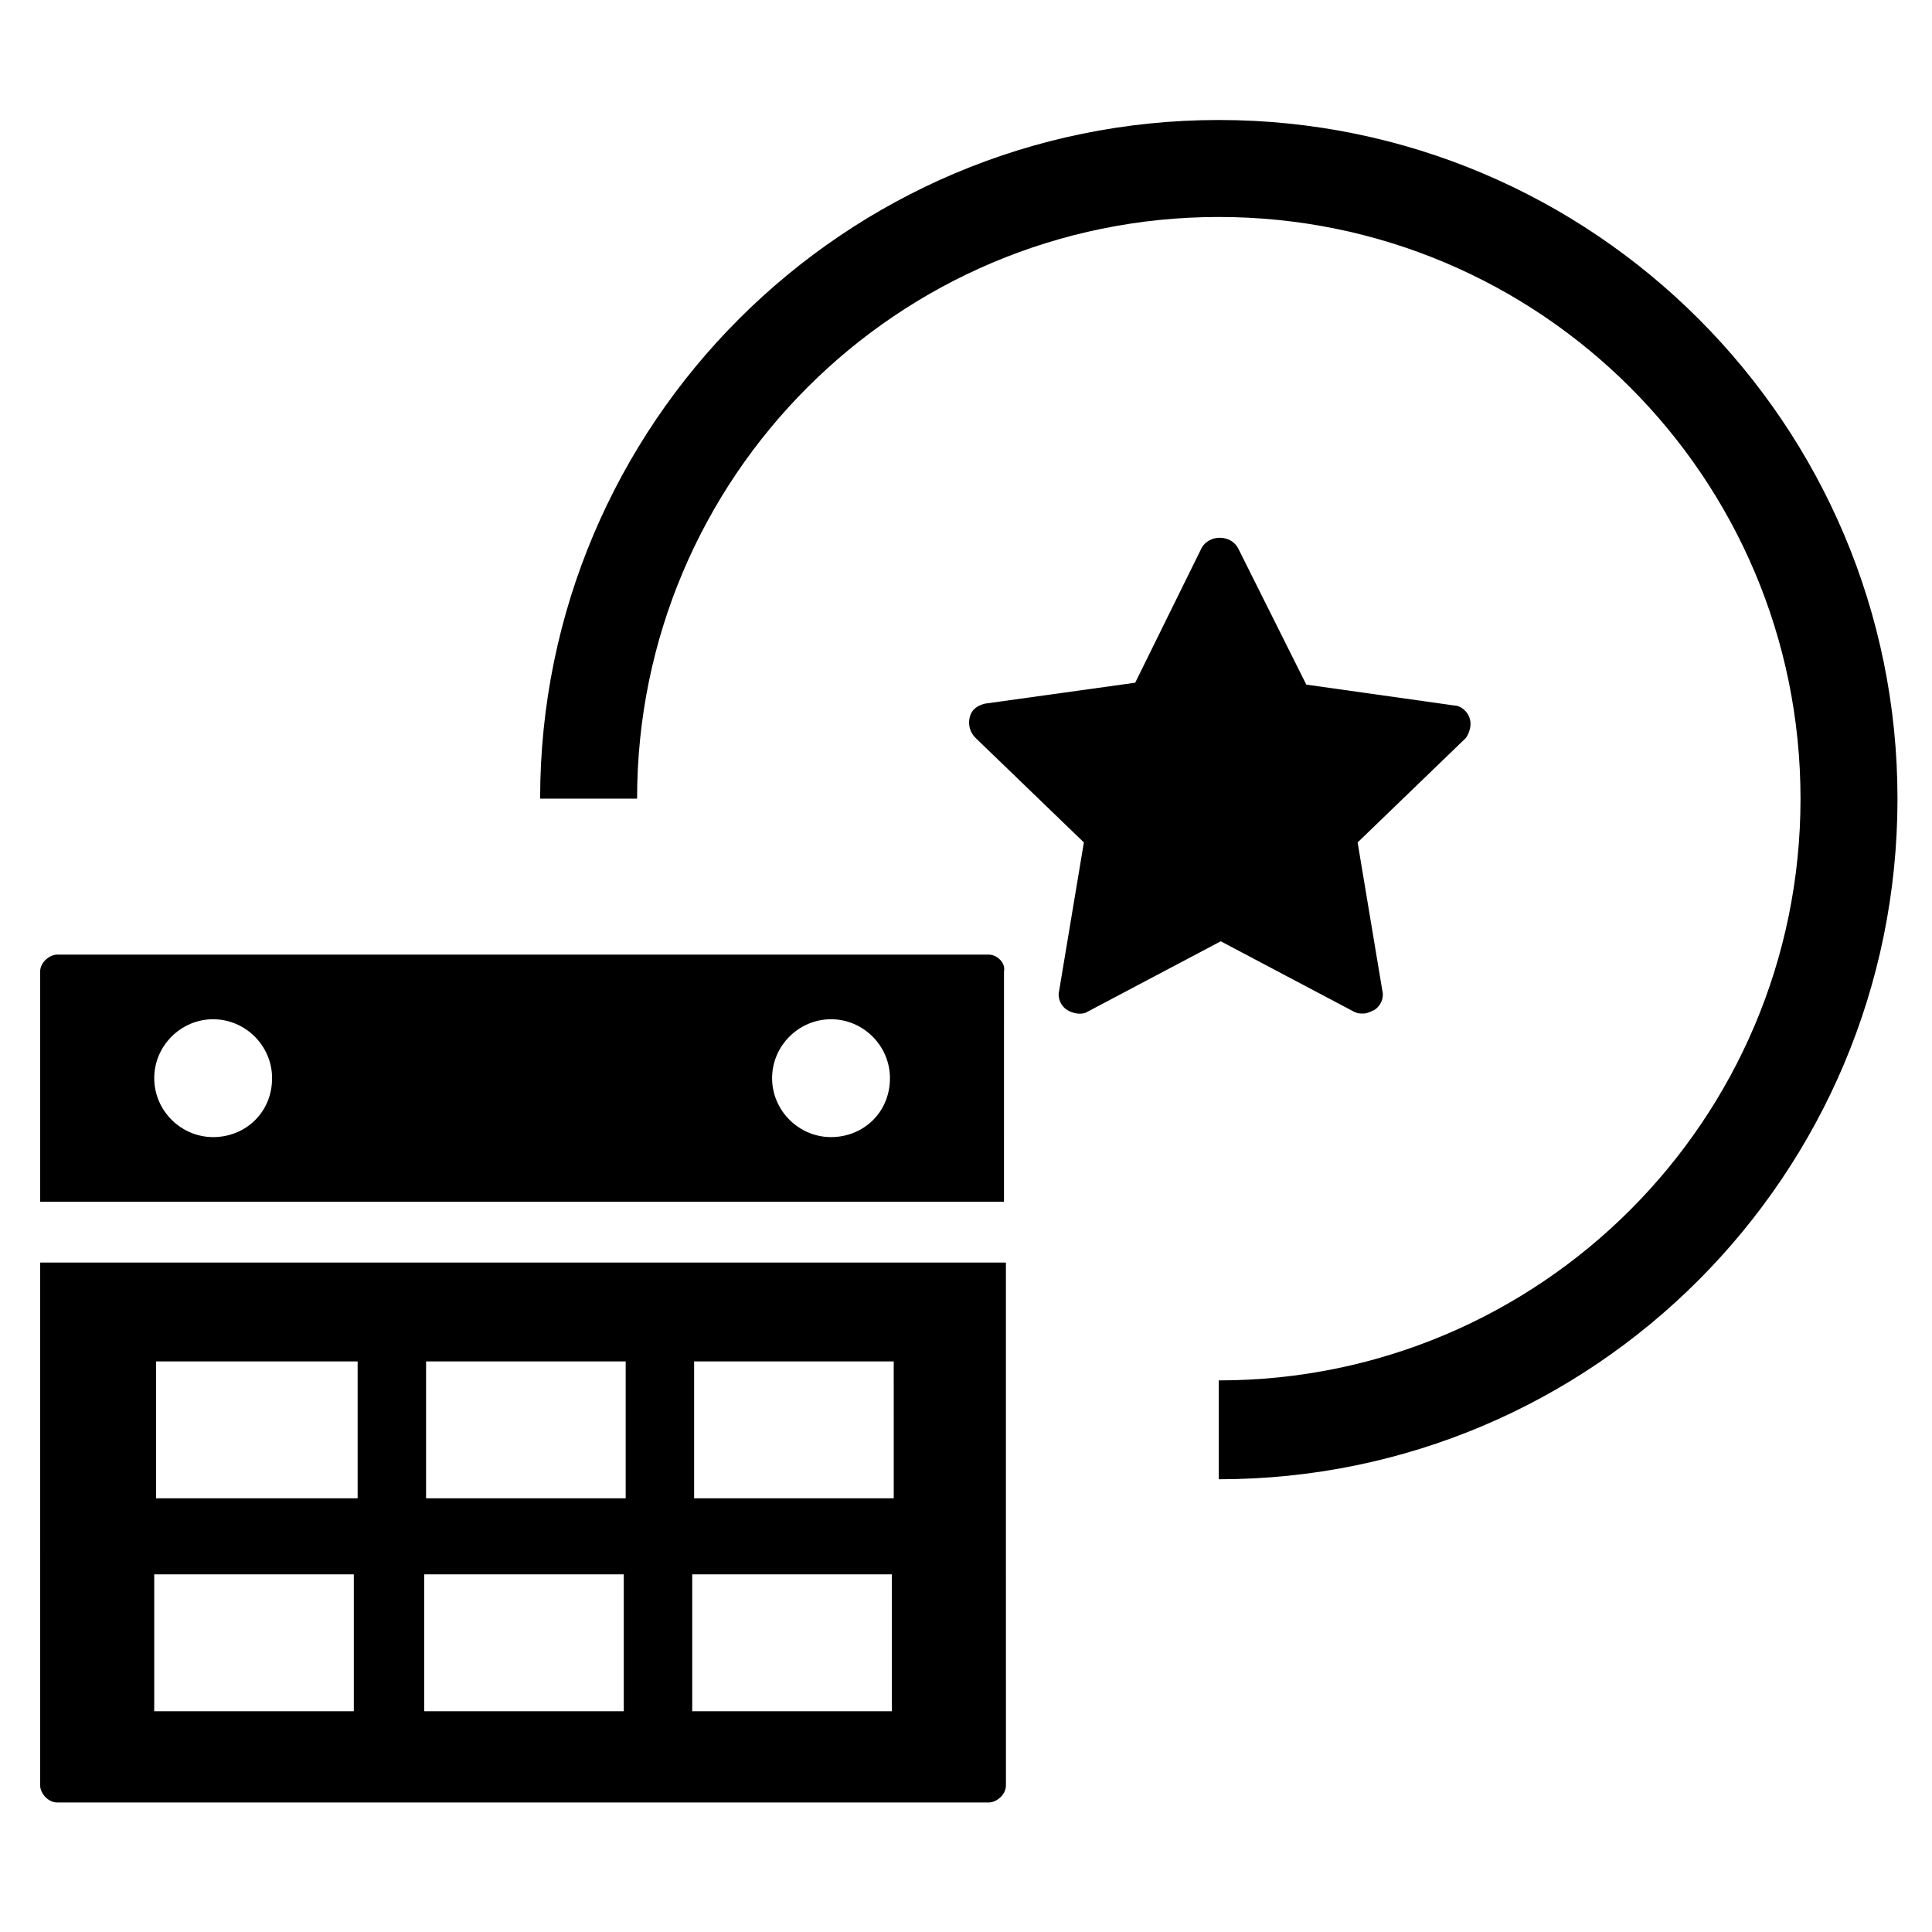
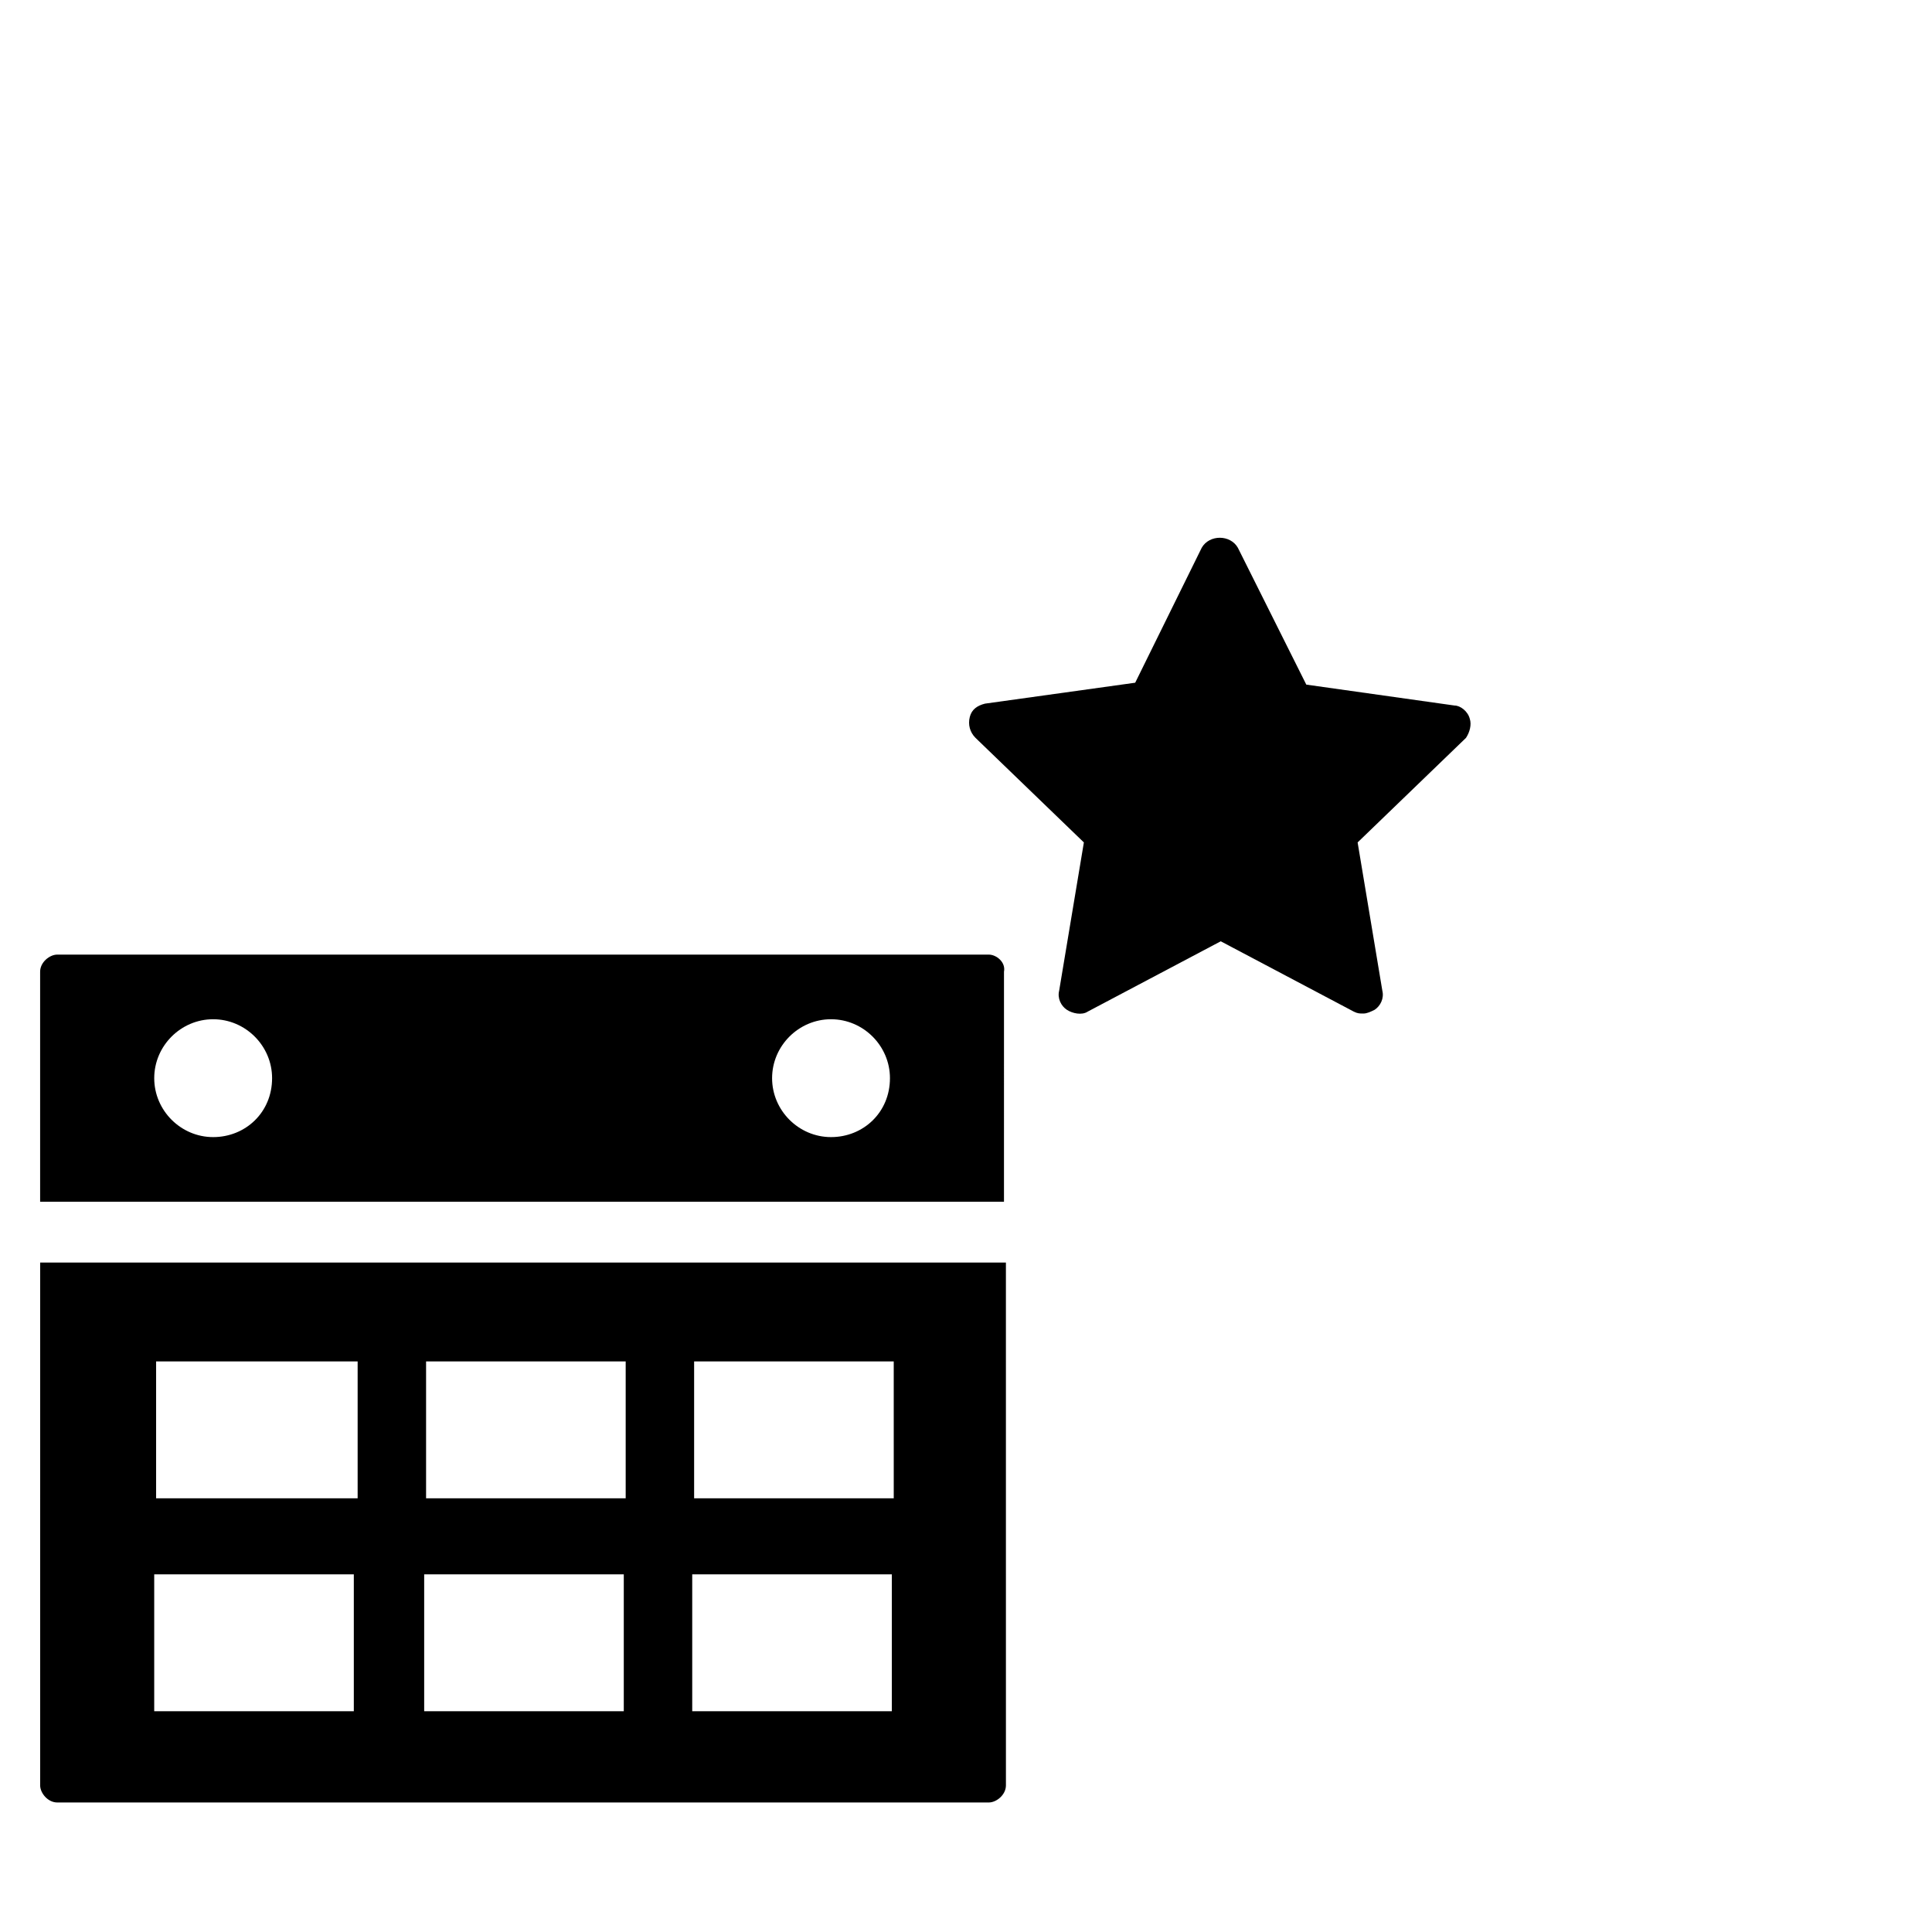
<svg xmlns="http://www.w3.org/2000/svg" fill="#000000" width="800px" height="800px" version="1.1" viewBox="144 144 512 512">
  <g>
    <path d="m406.04 396.98h-246.87c-2.016 0-4.535 2.016-4.535 4.535v60.961h255.43l0.004-60.961c0.504-2.519-2.016-4.535-4.031-4.535zm-205.55 48.363c-8.566 0-15.617-7.055-15.617-15.617 0-8.566 7.055-15.617 15.617-15.617 8.566 0 15.617 7.055 15.617 15.617 0.004 9.07-7.051 15.617-15.617 15.617zm163.74 0c-8.566 0-15.617-7.055-15.617-15.617 0-8.566 7.055-15.617 15.617-15.617 8.566 0 15.617 7.055 15.617 15.617 0.004 9.07-7.051 15.617-15.617 15.617z" />
-     <path d="m467 175.8c-99.25 0-179.86 80.609-179.86 179.86h25.695c0-85.145 69.023-154.16 154.16-154.16 85.145 0 154.16 69.023 154.16 154.16 0 85.145-69.023 154.16-154.16 154.16v26.199c99.25 0 179.86-80.609 179.86-180.36 0-99.25-80.609-179.86-179.86-179.86z" />
    <path d="m154.64 617.14c0 2.016 2.016 4.535 4.535 4.535h246.87c2.016 0 4.535-2.016 4.535-4.535l-0.004-138.55h-255.93zm173.31-112.35h52.898l0.004 36.277h-52.902zm-0.504 56.43h52.898v36.273h-52.898zm-70.531-56.43h52.898v36.277h-52.898zm-0.504 56.43h52.898v36.273h-52.898zm-71.039-56.43h53.406v36.277h-53.406zm-0.504 56.43h52.898v36.273h-52.898z" />
    <path d="m533.51 334.5c-0.504-2.016-2.519-3.527-4.031-3.527l-39.297-5.543-18.137-36.273c-2.016-3.527-7.559-3.527-9.574 0l-17.633 35.77-39.801 5.543c-2.016 0.504-3.527 1.512-4.031 3.527s0 4.031 1.512 5.543l28.719 27.711-6.551 39.297c-0.504 2.016 0.504 4.031 2.016 5.039 1.512 1.008 4.031 1.512 5.543 0.504l35.266-18.641 35.266 18.641c1.008 0.504 1.512 0.504 2.519 0.504 1.008 0 2.016-0.504 3.023-1.008 1.512-1.008 2.519-3.023 2.016-5.039l-6.551-39.297 28.719-27.711c1.008-1.512 1.512-3.527 1.008-5.039z" />
  </g>
</svg>